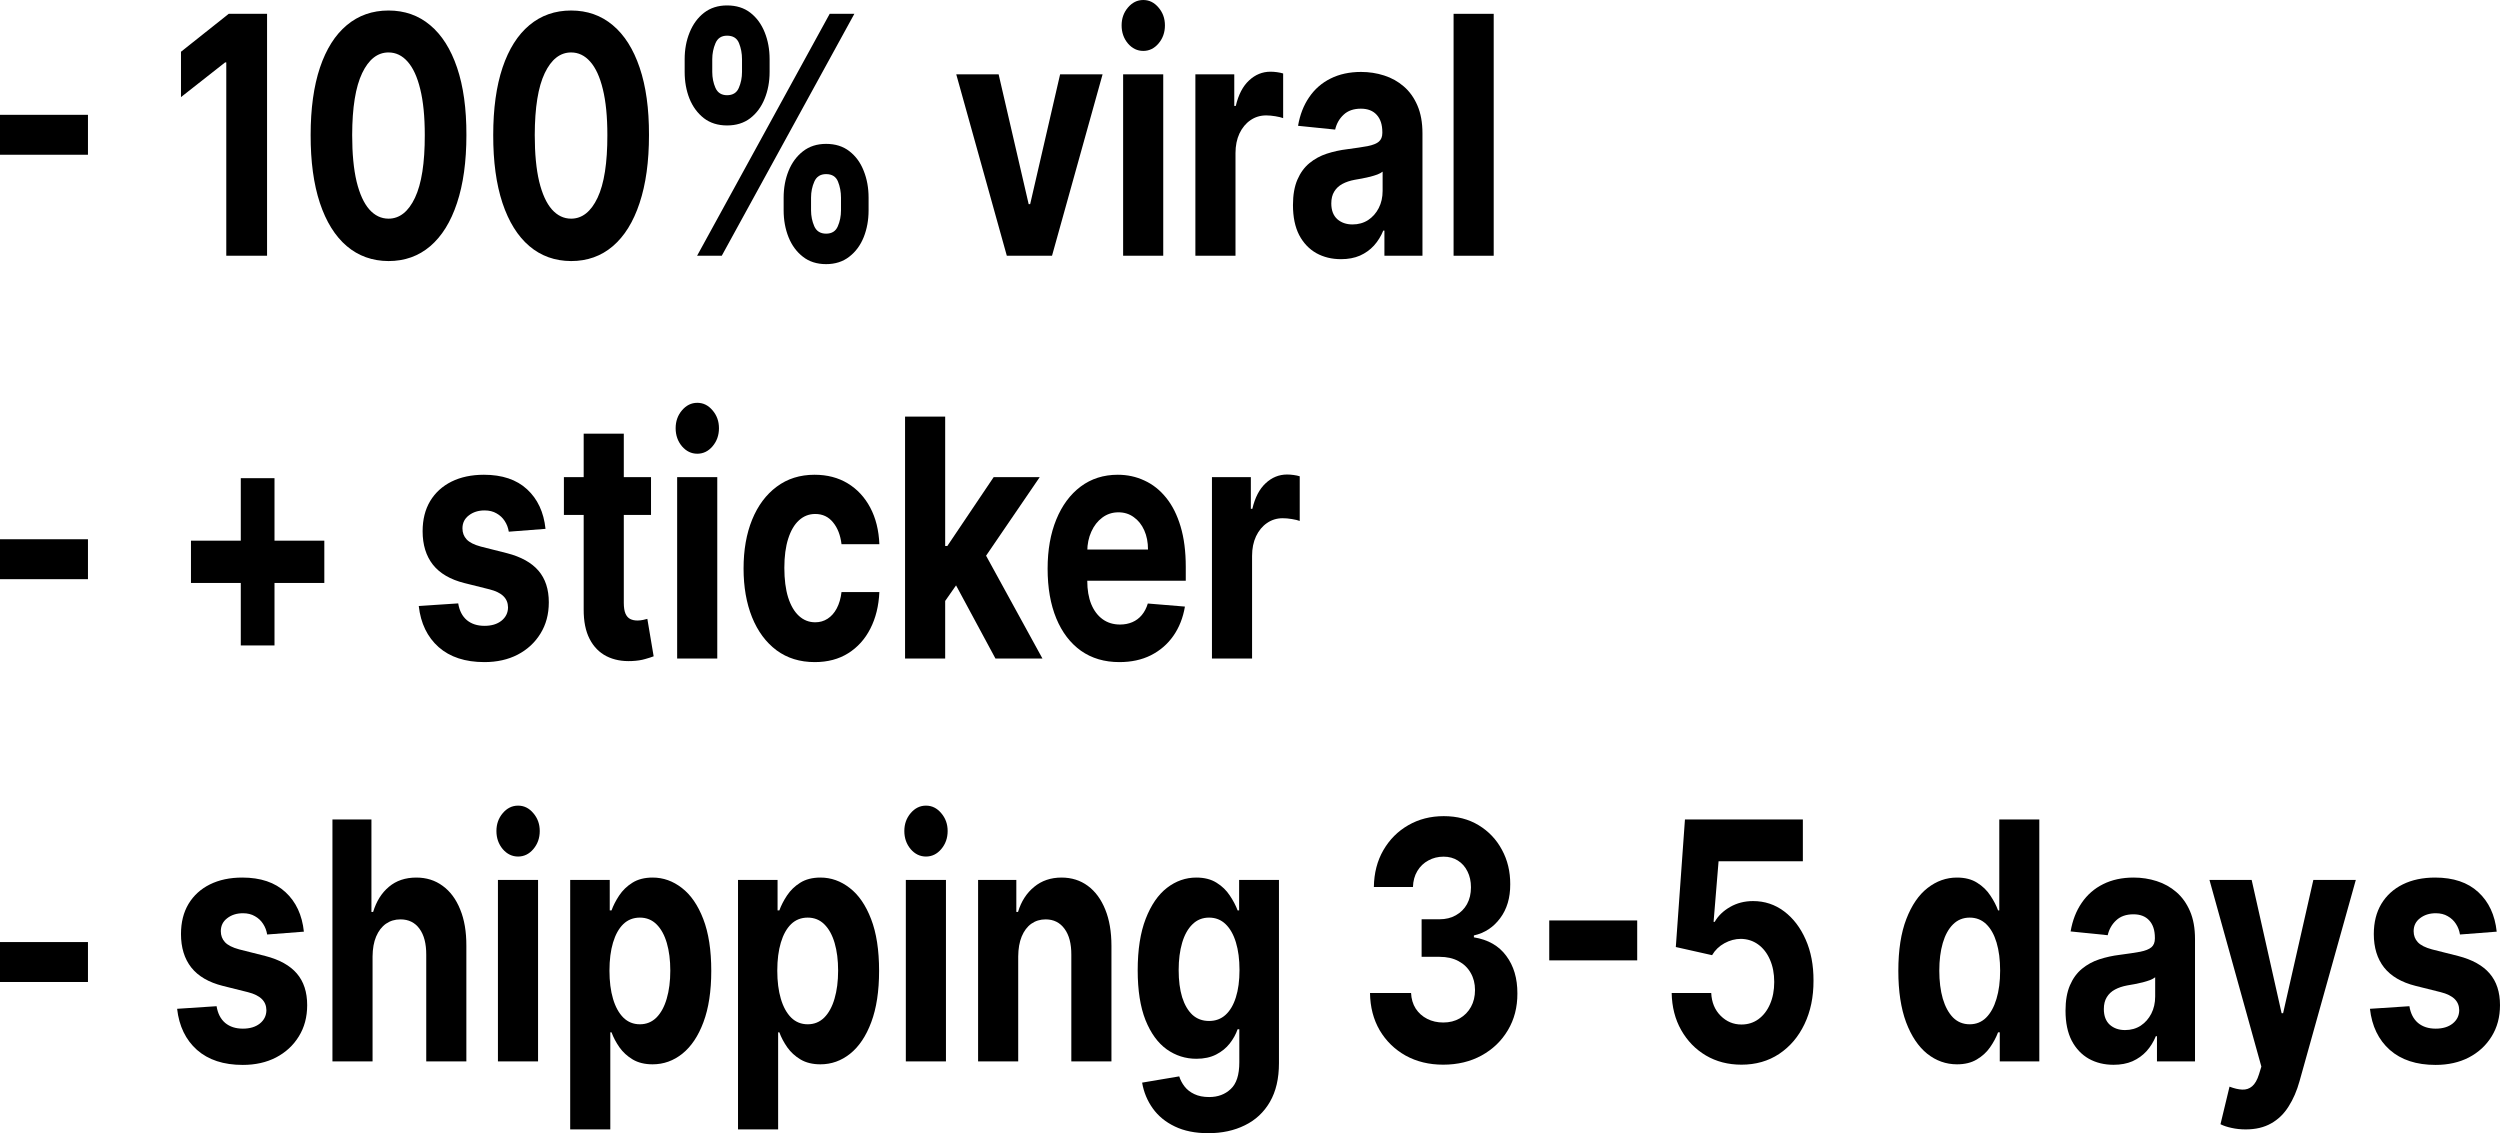
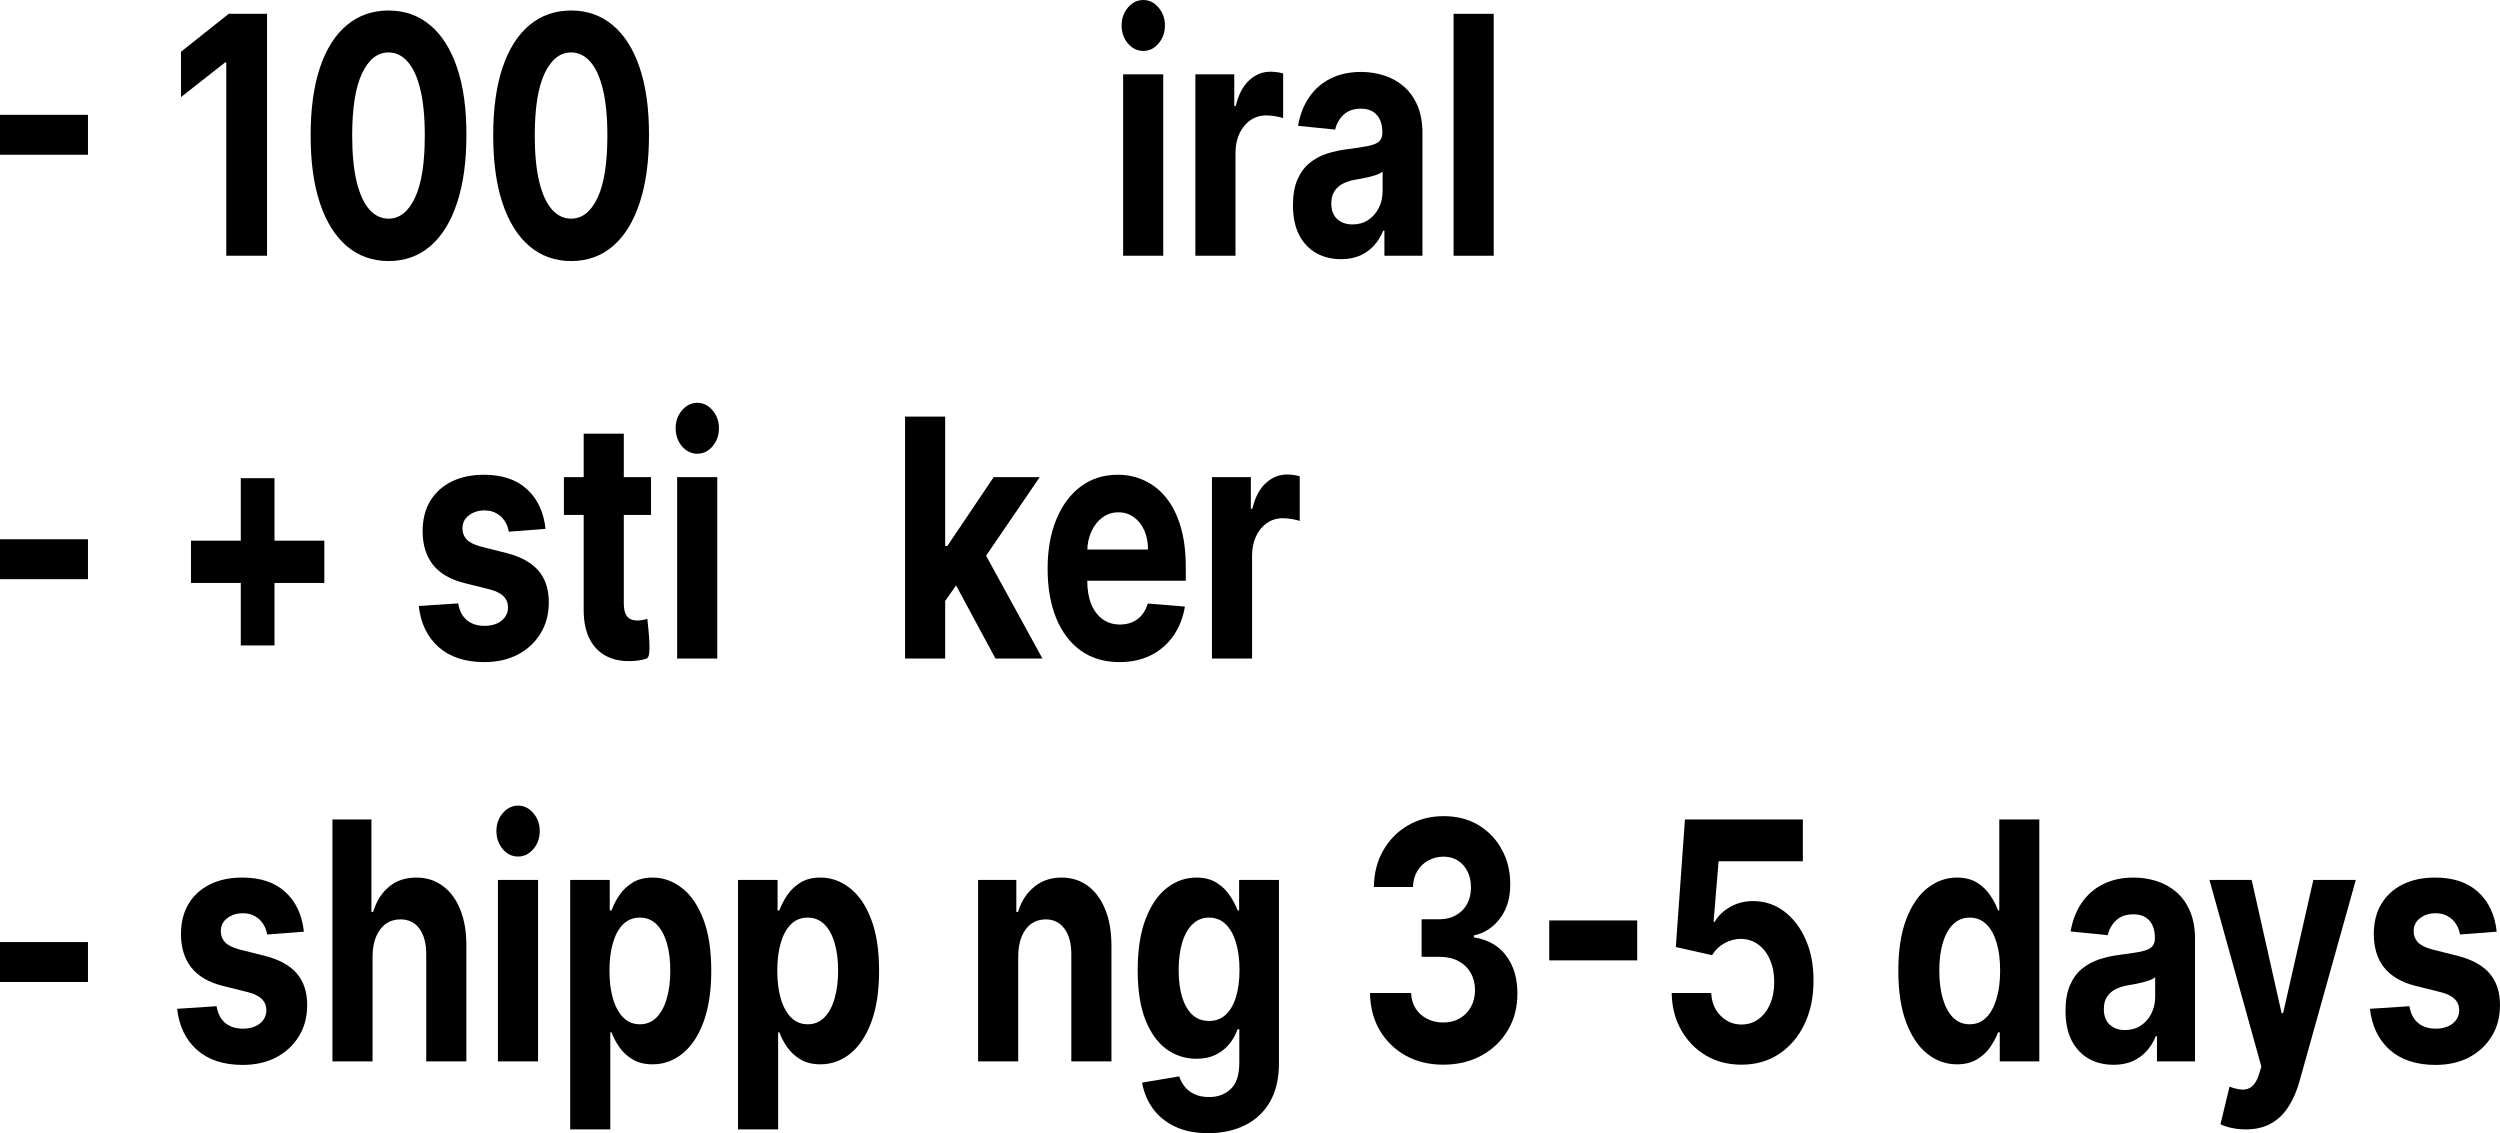
<svg xmlns="http://www.w3.org/2000/svg" width="6592" height="2988" viewBox="0 0 6592 2988" fill="none">
  <path d="M6583.31 2456.62L6486.46 2464.09C6484.81 2453.71 6481.25 2444.37 6475.78 2436.06C6470.32 2427.55 6463.12 2420.8 6454.18 2415.82C6445.41 2410.62 6434.89 2408.03 6422.64 2408.03C6406.25 2408.03 6392.43 2412.39 6381.17 2421.11C6369.92 2429.62 6364.29 2441.05 6364.29 2455.37C6364.29 2466.79 6367.93 2476.45 6375.21 2484.34C6382.5 2492.23 6395 2498.57 6412.71 2503.34L6481.74 2520.78C6518.83 2530.34 6546.47 2545.7 6564.68 2566.88C6582.89 2588.06 6592 2615.89 6592 2650.36C6592 2681.71 6584.63 2709.23 6569.9 2732.9C6555.33 2756.57 6535.3 2775.05 6509.81 2788.34C6484.48 2801.42 6455.26 2807.97 6422.15 2807.97C6371.65 2807.97 6331.43 2794.78 6301.46 2768.41C6271.66 2741.83 6254.2 2705.7 6249.07 2660.01L6353.11 2653.16C6356.26 2672.47 6363.87 2687.22 6375.96 2697.39C6388.04 2707.36 6403.52 2712.34 6422.4 2712.34C6440.94 2712.34 6455.84 2707.88 6467.09 2698.95C6478.52 2689.81 6484.31 2678.08 6484.48 2663.75C6484.31 2651.71 6480.25 2641.84 6472.31 2634.16C6464.36 2626.27 6452.11 2620.25 6435.56 2616.1L6369.5 2599.59C6332.25 2590.24 6304.52 2574.05 6286.31 2551C6268.27 2527.95 6259.25 2498.57 6259.25 2462.85C6259.25 2432.12 6265.87 2405.64 6279.11 2383.42C6292.52 2361.2 6311.31 2344.07 6335.48 2332.03C6359.82 2319.98 6388.29 2313.96 6420.91 2313.96C6469.08 2313.96 6506.99 2326.73 6534.64 2352.27C6562.45 2377.82 6578.67 2412.6 6583.31 2456.62Z" fill="black" />
  <path d="M5921.52 2978.03C5908.11 2978.03 5895.53 2976.68 5883.78 2973.98C5872.19 2971.49 5862.59 2968.27 5854.97 2964.33L5878.81 2865.28C5891.23 2870.05 5902.4 2872.65 5912.34 2873.07C5922.43 2873.48 5931.13 2870.57 5938.41 2864.34C5945.86 2858.11 5951.9 2847.52 5956.54 2832.57L5962.75 2812.33L5825.92 2320.19H5937.17L6016.14 2671.54H6020.11L6099.82 2320.19H6211.81L6063.56 2850.33C6056.45 2876.08 6046.76 2898.5 6034.51 2917.61C6022.43 2936.92 6007.11 2951.77 5988.57 2962.15C5970.03 2972.74 5947.68 2978.03 5921.52 2978.03Z" fill="black" />
  <path d="M5573 2807.65C5548.66 2807.65 5526.98 2802.36 5507.94 2791.77C5488.9 2780.97 5473.84 2765.09 5462.74 2744.11C5451.82 2722.93 5446.36 2696.56 5446.36 2665C5446.36 2638.42 5450.25 2616.1 5458.03 2598.03C5465.81 2579.96 5476.4 2565.43 5489.81 2554.42C5503.22 2543.42 5518.45 2535.11 5535.5 2529.51C5552.72 2523.9 5570.77 2519.95 5589.64 2517.67C5611.82 2514.76 5629.7 2512.06 5643.28 2509.57C5656.85 2506.87 5666.7 2502.93 5672.83 2497.73C5678.95 2492.54 5682.01 2484.86 5682.01 2474.69V2472.82C5682.01 2453.09 5677.05 2437.83 5667.12 2427.03C5657.35 2416.23 5643.44 2410.83 5625.4 2410.83C5606.36 2410.83 5591.21 2416.13 5579.95 2426.72C5568.7 2437.1 5561.25 2450.18 5557.6 2465.96L5459.77 2456C5464.73 2426.93 5474.5 2401.8 5489.07 2380.62C5503.64 2359.23 5522.43 2342.83 5545.44 2331.41C5568.61 2319.78 5595.43 2313.96 5625.89 2313.96C5647.08 2313.96 5667.36 2317.08 5686.73 2323.31C5706.27 2329.54 5723.57 2339.19 5738.63 2352.27C5753.86 2365.36 5765.86 2382.18 5774.64 2402.73C5783.41 2423.08 5787.8 2447.48 5787.8 2475.93V2798.62H5687.48V2732.28H5684.5C5678.37 2747.23 5670.18 2760.41 5659.91 2771.83C5649.65 2783.05 5637.32 2791.87 5622.91 2798.31C5608.51 2804.54 5591.87 2807.65 5573 2807.65ZM5603.3 2716.08C5618.86 2716.08 5632.6 2712.24 5644.52 2704.56C5656.44 2696.66 5665.79 2686.07 5672.58 2672.78C5679.37 2659.49 5682.76 2644.44 5682.76 2627.62V2576.85C5679.45 2579.55 5674.9 2582.04 5669.1 2584.33C5663.47 2586.4 5657.1 2588.37 5649.98 2590.24C5642.86 2591.9 5635.74 2593.46 5628.63 2594.92C5621.51 2596.16 5615.05 2597.3 5609.26 2598.34C5596.84 2600.63 5586 2604.26 5576.73 2609.24C5567.45 2614.23 5560.25 2620.98 5555.12 2629.49C5549.99 2637.8 5547.42 2648.18 5547.42 2660.64C5547.42 2678.7 5552.64 2692.51 5563.07 2702.06C5573.66 2711.41 5587.07 2716.08 5603.3 2716.08Z" fill="black" />
  <path d="M5160.23 2806.41C5131.26 2806.41 5105.02 2797.07 5081.51 2778.38C5058.17 2759.48 5039.63 2731.76 5025.89 2695.21C5012.31 2658.46 5005.52 2613.4 5005.52 2560.03C5005.52 2505.21 5012.56 2459.63 5026.63 2423.29C5040.7 2386.75 5059.41 2359.44 5082.75 2341.38C5106.26 2323.1 5132 2313.97 5159.98 2313.97C5181.34 2313.97 5199.13 2318.53 5213.37 2327.67C5227.77 2336.6 5239.36 2347.81 5248.14 2361.31C5257.08 2374.6 5263.86 2387.68 5268.5 2400.56H5271.73V2160.72H5377.26V2798.62H5272.97V2722H5268.5C5263.53 2735.29 5256.5 2748.48 5247.39 2761.56C5238.45 2774.43 5226.78 2785.13 5212.38 2793.64C5198.14 2802.15 5180.76 2806.41 5160.23 2806.41ZM5193.75 2700.82C5210.8 2700.82 5225.21 2695.01 5236.96 2683.38C5248.88 2671.54 5257.99 2655.03 5264.28 2633.85C5270.73 2612.67 5273.96 2587.86 5273.96 2559.41C5273.96 2530.96 5270.82 2506.25 5264.53 2485.28C5258.23 2464.31 5249.13 2448.11 5237.21 2436.69C5225.29 2425.27 5210.8 2419.56 5193.75 2419.56C5176.37 2419.56 5161.72 2425.47 5149.8 2437.31C5137.88 2449.15 5128.86 2465.55 5122.73 2486.52C5116.61 2507.5 5113.54 2531.79 5113.54 2559.41C5113.54 2587.24 5116.61 2611.84 5122.73 2633.23C5129.02 2654.41 5138.05 2671.02 5149.8 2683.07C5161.72 2694.9 5176.37 2700.82 5193.75 2700.82Z" fill="black" />
  <path d="M4591.87 2807.35C4556.78 2807.35 4525.49 2799.25 4498.01 2783.05C4470.69 2766.85 4449.01 2744.53 4432.95 2716.08C4416.89 2687.63 4408.53 2655.03 4407.87 2618.28H4512.16C4513.32 2642.99 4521.6 2663.03 4537 2678.39C4552.39 2693.76 4570.68 2701.44 4591.87 2701.44C4608.76 2701.44 4623.66 2696.77 4636.57 2687.43C4649.65 2677.87 4659.83 2664.69 4667.12 2647.87C4674.57 2630.84 4678.29 2611.32 4678.29 2589.31C4678.29 2566.89 4674.48 2547.16 4666.87 2530.13C4659.42 2513.1 4649.07 2499.81 4635.83 2490.26C4622.58 2480.71 4607.44 2475.83 4590.38 2475.62C4575.49 2475.62 4561 2479.46 4546.93 2487.15C4533.02 2494.83 4522.18 2505.32 4514.4 2518.61L4418.79 2497.11L4442.88 2160.72H4753.78V2270.98H4531.53L4518.37 2430.77H4521.35C4530.29 2414.99 4543.78 2401.91 4561.83 2391.52C4579.87 2381.14 4600.07 2375.95 4622.42 2375.95C4653.05 2375.95 4680.36 2384.98 4704.37 2403.05C4728.37 2421.11 4747.33 2445.93 4761.23 2477.49C4775.14 2508.85 4782.01 2544.98 4781.84 2585.89C4782.01 2628.87 4774.06 2667.08 4758 2700.51C4742.11 2733.73 4719.84 2759.9 4691.2 2779C4662.73 2797.9 4629.62 2807.35 4591.87 2807.35Z" fill="black" />
  <path d="M4316.98 2427.03V2532.31H4085.05V2427.03H4316.98Z" fill="black" />
  <path d="M3805.38 2807.35C3768.29 2807.35 3735.27 2799.35 3706.29 2783.36C3677.49 2767.17 3654.73 2744.95 3638.01 2716.71C3621.45 2688.26 3612.92 2655.45 3612.43 2618.28H3720.7C3721.36 2633.86 3725.42 2647.56 3732.86 2659.4C3740.48 2671.03 3750.58 2680.06 3763.16 2686.49C3775.74 2692.93 3789.9 2696.15 3805.62 2696.15C3822.01 2696.15 3836.5 2692.52 3849.08 2685.25C3861.66 2677.98 3871.51 2667.91 3878.63 2655.04C3885.75 2642.16 3889.31 2627.31 3889.31 2610.49C3889.31 2593.47 3885.5 2578.41 3877.89 2565.33C3870.44 2552.04 3859.68 2541.66 3845.6 2534.18C3831.7 2526.71 3815.14 2522.97 3795.94 2522.97H3748.51V2423.92H3795.94C3812.16 2423.92 3826.48 2420.39 3838.9 2413.33C3851.48 2406.27 3861.25 2396.51 3868.2 2384.05C3875.15 2371.38 3878.63 2356.64 3878.63 2339.82C3878.63 2323.83 3875.57 2309.82 3869.44 2297.77C3863.48 2285.52 3855.04 2275.97 3844.11 2269.12C3833.35 2262.26 3820.77 2258.84 3806.37 2258.84C3791.8 2258.84 3778.47 2262.16 3766.39 2268.8C3754.3 2275.24 3744.62 2284.48 3737.33 2296.53C3730.05 2308.57 3726.16 2322.69 3725.66 2338.89H3622.61C3623.11 2302.13 3631.47 2269.74 3647.69 2241.71C3663.91 2213.67 3685.77 2191.77 3713.25 2175.98C3740.89 2159.99 3772.1 2152 3806.87 2152C3841.96 2152 3872.67 2159.99 3898.99 2175.98C3925.32 2191.97 3945.76 2213.57 3960.33 2240.77C3975.06 2267.77 3982.35 2298.08 3982.18 2331.72C3982.35 2367.44 3973.49 2397.24 3955.61 2421.12C3937.9 2445 3914.8 2460.15 3886.33 2466.59V2471.58C3923.74 2477.6 3952.22 2493.9 3971.75 2520.48C3991.45 2546.85 4001.22 2579.87 4001.05 2619.53C4001.22 2655.87 3992.86 2688.16 3975.97 2716.4C3959.25 2744.64 3936.16 2766.86 3906.69 2783.05C3877.22 2799.25 3843.45 2807.35 3805.38 2807.35Z" fill="black" />
  <path d="M3185.87 2988C3151.6 2988 3122.22 2982.08 3097.72 2970.25C3073.38 2958.62 3054.01 2942.73 3039.61 2922.59C3025.21 2902.45 3015.85 2879.81 3011.55 2854.69L3109.39 2838.18C3112.37 2847.73 3117.08 2856.66 3123.54 2864.97C3130 2873.27 3138.52 2879.92 3149.12 2884.9C3159.88 2890.09 3172.96 2892.69 3188.35 2892.69C3211.36 2892.69 3230.32 2885.63 3245.22 2871.51C3260.28 2857.59 3267.82 2834.23 3267.82 2801.42V2713.9H3263.35C3258.71 2727.19 3251.76 2739.75 3242.49 2751.59C3233.22 2763.42 3221.3 2773.08 3206.73 2780.56C3192.16 2788.03 3174.78 2791.77 3154.58 2791.77C3125.94 2791.77 3099.87 2783.46 3076.36 2766.85C3053.02 2750.03 3034.39 2724.39 3020.49 2689.92C3006.75 2655.24 2999.88 2611.42 2999.88 2558.47C2999.88 2504.28 3006.91 2459.01 3020.98 2422.67C3035.06 2386.33 3053.76 2359.13 3077.1 2341.06C3100.61 2323 3126.36 2313.96 3154.33 2313.96C3175.69 2313.96 3193.57 2318.53 3207.97 2327.67C3222.37 2336.6 3233.96 2347.81 3242.74 2361.31C3251.68 2374.6 3258.55 2387.68 3263.35 2400.55H3267.32V2320.19H3372.36V2803.29C3372.36 2843.99 3364.41 2878.05 3348.52 2905.46C3332.63 2932.87 3310.61 2953.43 3282.47 2967.13C3254.49 2981.04 3222.29 2988 3185.87 2988ZM3188.11 2692.1C3205.16 2692.1 3219.56 2686.8 3231.31 2676.21C3243.23 2665.41 3252.34 2650.05 3258.63 2630.11C3265.09 2609.97 3268.31 2585.88 3268.31 2557.85C3268.31 2529.82 3265.17 2505.52 3258.88 2484.96C3252.59 2464.2 3243.48 2448.11 3231.56 2436.68C3219.64 2425.26 3205.16 2419.55 3188.11 2419.55C3170.72 2419.55 3156.07 2425.47 3144.15 2437.31C3132.23 2448.94 3123.21 2465.13 3117.08 2485.9C3110.96 2506.66 3107.9 2530.65 3107.9 2557.85C3107.9 2585.47 3110.96 2609.35 3117.08 2629.49C3123.38 2649.42 3132.4 2664.89 3144.15 2675.9C3156.07 2686.7 3170.72 2692.1 3188.11 2692.1Z" fill="black" />
  <path d="M2684.82 2522.03V2798.62H2579.03V2320.19H2679.85V2404.6H2684.32C2692.76 2376.78 2706.92 2354.77 2726.78 2338.57C2746.65 2322.17 2770.74 2313.96 2799.04 2313.96C2825.53 2313.96 2848.63 2321.23 2868.33 2335.77C2888.03 2350.3 2903.34 2371.07 2914.27 2398.06C2925.19 2424.85 2930.66 2456.83 2930.66 2494V2798.62H2824.87V2517.67C2825.04 2488.39 2819.08 2465.55 2806.99 2449.14C2794.91 2432.53 2778.27 2424.23 2757.08 2424.23C2742.84 2424.23 2730.26 2428.07 2719.33 2435.75C2708.57 2443.43 2700.13 2454.65 2694 2469.39C2688.04 2483.93 2684.98 2501.47 2684.82 2522.03Z" fill="black" />
-   <path d="M2388.5 2798.62V2320.19H2494.29V2798.62H2388.5ZM2441.64 2258.52C2425.92 2258.52 2412.42 2251.98 2401.17 2238.9C2390.07 2225.61 2384.53 2209.72 2384.53 2191.24C2384.53 2172.97 2390.07 2157.29 2401.17 2144.21C2412.42 2130.92 2425.92 2124.28 2441.64 2124.28C2457.37 2124.28 2470.78 2130.92 2481.87 2144.21C2493.13 2157.29 2498.76 2172.97 2498.76 2191.24C2498.76 2209.72 2493.13 2225.61 2481.87 2238.9C2470.78 2251.98 2457.37 2258.52 2441.64 2258.52Z" fill="black" />
  <path d="M1945.99 2978.03V2320.19H2050.29V2400.55H2055C2059.64 2387.68 2066.34 2374.6 2075.12 2361.31C2084.06 2347.81 2095.65 2336.6 2109.88 2327.67C2124.29 2318.53 2142.17 2313.96 2163.52 2313.96C2191.33 2313.96 2216.99 2323.1 2240.5 2341.37C2264.01 2359.44 2282.8 2386.74 2296.87 2423.29C2310.94 2459.63 2317.98 2505.21 2317.98 2560.03C2317.98 2613.4 2311.11 2658.46 2297.37 2695.21C2283.79 2731.76 2265.25 2759.48 2241.74 2778.38C2218.4 2797.06 2192.24 2806.41 2163.27 2806.41C2142.75 2806.41 2125.28 2802.15 2110.88 2793.64C2096.64 2785.12 2084.97 2774.43 2075.86 2761.56C2066.76 2748.47 2059.81 2735.29 2055 2722H2051.78V2978.03H1945.99ZM2049.54 2559.41C2049.54 2587.86 2052.69 2612.67 2058.98 2633.85C2065.27 2655.03 2074.37 2671.54 2086.29 2683.37C2098.21 2695 2112.7 2700.82 2129.75 2700.82C2146.97 2700.82 2161.54 2694.9 2173.45 2683.06C2185.37 2671.02 2194.4 2654.41 2200.52 2633.23C2206.81 2611.84 2209.96 2587.23 2209.96 2559.41C2209.96 2531.79 2206.9 2507.49 2200.77 2486.52C2194.64 2465.55 2185.62 2449.14 2173.7 2437.31C2161.78 2425.47 2147.13 2419.55 2129.75 2419.55C2112.53 2419.55 2097.96 2425.26 2086.04 2436.68C2074.29 2448.11 2065.27 2464.3 2058.98 2485.28C2052.69 2506.25 2049.54 2530.96 2049.54 2559.41Z" fill="black" />
  <path d="M1503.48 2978.03V2320.19H1607.77V2400.55H1612.49C1617.13 2387.68 1623.83 2374.6 1632.61 2361.31C1641.55 2347.81 1653.13 2336.6 1667.37 2327.67C1681.77 2318.53 1699.65 2313.96 1721.01 2313.96C1748.82 2313.96 1774.48 2323.1 1797.99 2341.37C1821.5 2359.44 1840.29 2386.74 1854.36 2423.29C1868.43 2459.63 1875.47 2505.21 1875.47 2560.03C1875.47 2613.4 1868.6 2658.46 1854.86 2695.21C1841.28 2731.76 1822.74 2759.48 1799.23 2778.38C1775.89 2797.06 1749.73 2806.41 1720.76 2806.41C1700.23 2806.41 1682.77 2802.15 1668.36 2793.64C1654.13 2785.12 1642.46 2774.43 1633.35 2761.56C1624.25 2748.47 1617.29 2735.29 1612.49 2722H1609.26V2978.03H1503.48ZM1607.03 2559.41C1607.03 2587.86 1610.17 2612.67 1616.46 2633.85C1622.76 2655.03 1631.86 2671.54 1643.78 2683.37C1655.7 2695 1670.19 2700.82 1687.24 2700.82C1704.45 2700.82 1719.02 2694.9 1730.94 2683.06C1742.86 2671.02 1751.88 2654.41 1758.01 2633.23C1764.3 2611.84 1767.45 2587.23 1767.45 2559.41C1767.45 2531.79 1764.38 2507.49 1758.26 2486.52C1752.13 2465.55 1743.11 2449.14 1731.19 2437.31C1719.27 2425.47 1704.62 2419.55 1687.24 2419.55C1670.02 2419.55 1655.45 2425.26 1643.53 2436.68C1631.78 2448.11 1622.76 2464.3 1616.46 2485.28C1610.17 2506.25 1607.03 2530.96 1607.03 2559.41Z" fill="black" />
  <path d="M1312.95 2798.62V2320.19H1418.74V2798.62H1312.95ZM1366.09 2258.52C1350.36 2258.52 1336.87 2251.98 1325.61 2238.9C1314.52 2225.61 1308.98 2209.72 1308.98 2191.24C1308.98 2172.97 1314.52 2157.29 1325.61 2144.21C1336.87 2130.92 1350.36 2124.28 1366.09 2124.28C1381.82 2124.28 1395.23 2130.92 1406.32 2144.21C1417.58 2157.29 1423.21 2172.97 1423.21 2191.24C1423.21 2209.72 1417.58 2225.61 1406.32 2238.9C1395.23 2251.98 1381.82 2258.52 1366.09 2258.52Z" fill="black" />
  <path d="M982.371 2522.03V2798.62H876.585V2160.72H979.391V2404.61H983.861C992.469 2376.36 1006.38 2354.25 1025.58 2338.26C1044.78 2322.06 1068.87 2313.97 1097.84 2313.97C1124.33 2313.97 1147.42 2321.23 1167.12 2335.77C1186.99 2350.1 1202.39 2370.76 1213.31 2397.75C1224.4 2424.54 1229.87 2456.62 1229.7 2494V2798.62H1123.92V2517.67C1124.08 2488.19 1118.12 2465.24 1106.04 2448.84C1094.12 2432.43 1077.4 2424.23 1055.87 2424.23C1041.47 2424.23 1028.72 2428.07 1017.63 2435.75C1006.71 2443.44 998.098 2454.65 991.807 2469.39C985.682 2483.93 982.536 2501.47 982.371 2522.03Z" fill="black" />
  <path d="M801.282 2456.62L704.435 2464.09C702.78 2453.71 699.221 2444.37 693.757 2436.06C688.294 2427.55 681.093 2420.8 672.153 2415.82C663.379 2410.62 652.867 2408.03 640.616 2408.03C624.227 2408.03 610.404 2412.39 599.146 2421.11C587.889 2429.62 582.26 2441.05 582.26 2455.37C582.26 2466.79 585.902 2476.45 593.186 2484.34C600.471 2492.23 612.97 2498.57 630.683 2503.34L699.717 2520.78C736.8 2530.34 764.447 2545.7 782.657 2566.88C800.868 2588.06 809.973 2615.89 809.973 2650.36C809.973 2681.71 802.606 2709.23 787.872 2732.9C773.304 2756.57 753.272 2775.05 727.778 2788.34C702.449 2801.42 673.229 2807.97 640.12 2807.97C589.627 2807.97 549.399 2794.78 519.434 2768.41C489.636 2741.83 472.17 2705.7 467.038 2660.01L571.086 2653.16C574.231 2672.47 581.846 2687.22 593.931 2697.39C606.016 2707.36 621.495 2712.34 640.368 2712.34C658.909 2712.34 673.809 2707.88 685.066 2698.95C696.489 2689.81 702.283 2678.08 702.449 2663.75C702.283 2651.71 698.227 2641.84 690.281 2634.16C682.335 2626.27 670.084 2620.25 653.529 2616.1L587.475 2599.59C550.226 2590.24 522.497 2574.05 504.287 2551C486.242 2527.95 477.219 2498.57 477.219 2462.85C477.219 2432.12 483.841 2405.64 497.085 2383.42C510.495 2361.2 529.284 2344.07 553.455 2332.03C577.79 2319.98 606.265 2313.96 638.878 2313.96C687.053 2313.96 724.963 2326.73 752.61 2352.27C780.422 2377.82 796.646 2412.6 801.282 2456.62Z" fill="black" />
  <path d="M231.934 2484.03V2589.31H0V2484.03H231.934Z" fill="black" />
  <path d="M3195.68 1736.48V1258.06H3298.24V1341.53H3302.21C3309.16 1311.84 3320.83 1289.41 3337.22 1274.25C3353.61 1258.89 3372.48 1251.2 3393.84 1251.2C3399.14 1251.2 3404.85 1251.62 3410.98 1252.45C3417.1 1253.28 3422.48 1254.42 3427.12 1255.88V1373.61C3422.15 1371.74 3415.28 1370.08 3406.51 1368.63C3397.73 1367.18 3389.7 1366.45 3382.42 1366.45C3366.86 1366.45 3352.95 1370.71 3340.7 1379.22C3328.61 1387.53 3319.01 1399.15 3311.89 1414.11C3304.94 1429.06 3301.46 1446.29 3301.46 1465.81V1736.48H3195.68Z" fill="black" />
  <path d="M2951.58 1745.83C2912.34 1745.83 2878.57 1735.86 2850.26 1715.93C2822.12 1695.79 2800.43 1667.34 2785.2 1630.58C2769.97 1593.62 2762.35 1549.91 2762.35 1499.45C2762.35 1450.24 2769.97 1407.05 2785.2 1369.88C2800.43 1332.71 2821.87 1303.74 2849.51 1282.97C2877.33 1262.21 2909.94 1251.83 2947.35 1251.83C2972.52 1251.83 2995.94 1256.91 3017.63 1267.09C3039.48 1277.06 3058.52 1292.11 3074.74 1312.25C3091.13 1332.39 3103.88 1357.73 3112.99 1388.25C3122.09 1418.57 3126.64 1454.08 3126.64 1494.78V1531.22H2804.57V1448.99H3027.07C3027.07 1429.89 3023.76 1412.96 3017.13 1398.22C3010.51 1383.48 3001.32 1371.95 2989.57 1363.65C2977.98 1355.13 2964.49 1350.88 2949.09 1350.88C2933.03 1350.88 2918.8 1355.55 2906.38 1364.89C2894.13 1374.03 2884.53 1386.38 2877.58 1401.96C2870.62 1417.32 2867.06 1434.46 2866.9 1453.35V1531.53C2866.9 1555.2 2870.37 1575.66 2877.33 1592.89C2884.45 1610.13 2894.46 1623.42 2907.37 1632.76C2920.29 1642.11 2935.6 1646.78 2953.31 1646.78C2965.07 1646.78 2975.83 1644.7 2985.6 1640.55C2995.36 1636.4 3003.72 1630.17 3010.68 1621.86C3017.63 1613.56 3022.93 1603.38 3026.57 1591.34L3124.41 1599.43C3119.44 1628.92 3109.26 1654.67 3093.87 1676.68C3078.63 1698.48 3058.93 1715.51 3034.76 1727.76C3010.76 1739.81 2983.03 1745.83 2951.58 1745.83Z" fill="black" />
  <path d="M2482.31 1598.81L2482.56 1439.65H2497.95L2620.13 1258.06H2741.56L2577.41 1498.52H2552.33L2482.31 1598.81ZM2386.45 1736.49V1098.58H2492.24V1736.49H2386.45ZM2624.84 1736.49L2512.6 1528.11L2583.13 1434.35L2748.76 1736.49H2624.84Z" fill="black" />
-   <path d="M2148.37 1745.83C2109.3 1745.83 2075.7 1735.45 2047.55 1714.68C2019.58 1693.71 1998.05 1664.64 1982.99 1627.47C1968.09 1590.3 1960.64 1547.52 1960.64 1499.14C1960.64 1450.13 1968.17 1407.15 1983.24 1370.19C1998.47 1333.02 2020.07 1304.05 2048.05 1283.29C2076.03 1262.31 2109.3 1251.83 2147.88 1251.83C2181.15 1251.83 2210.29 1259.41 2235.29 1274.56C2260.28 1289.72 2280.07 1311.01 2294.64 1338.42C2309.2 1365.83 2317.23 1398.01 2318.72 1434.97H2218.9C2216.08 1411.09 2208.63 1391.89 2196.55 1377.35C2184.63 1362.61 2168.98 1355.24 2149.61 1355.24C2133.23 1355.24 2118.91 1360.84 2106.65 1372.06C2094.57 1383.06 2085.13 1399.15 2078.35 1420.34C2071.56 1441.52 2068.16 1467.16 2068.16 1497.27C2068.16 1527.79 2071.48 1553.75 2078.1 1575.14C2084.89 1596.53 2094.4 1612.83 2106.65 1624.04C2118.91 1635.25 2133.23 1640.86 2149.61 1640.86C2161.7 1640.86 2172.54 1637.75 2182.15 1631.52C2191.91 1625.29 2199.94 1616.25 2206.23 1604.42C2212.69 1592.37 2216.91 1577.94 2218.9 1561.12H2318.72C2317.07 1597.67 2309.12 1629.86 2294.88 1657.68C2280.81 1685.3 2261.36 1706.89 2236.53 1722.47C2211.7 1738.04 2182.31 1745.83 2148.37 1745.83Z" fill="black" />
  <path d="M1785.51 1736.49V1258.06H1891.3V1736.49H1785.51ZM1838.65 1196.38C1822.92 1196.38 1809.43 1189.84 1798.17 1176.76C1787.08 1163.47 1781.54 1147.59 1781.54 1129.11C1781.54 1110.83 1787.08 1095.15 1798.17 1082.07C1809.43 1068.78 1822.92 1062.14 1838.65 1062.14C1854.38 1062.14 1867.79 1068.78 1878.88 1082.07C1890.14 1095.15 1895.77 1110.83 1895.77 1129.11C1895.77 1147.59 1890.14 1163.47 1878.88 1176.76C1867.79 1189.84 1854.38 1196.38 1838.65 1196.38Z" fill="black" />
-   <path d="M1716.6 1258.05V1357.73H1486.9V1258.05H1716.6ZM1539.05 1143.43H1644.84V1589.47C1644.84 1601.72 1646.33 1611.27 1649.31 1618.12C1652.28 1624.77 1656.42 1629.44 1661.72 1632.14C1667.18 1634.84 1673.48 1636.19 1680.59 1636.19C1685.56 1636.19 1690.53 1635.67 1695.49 1634.63C1700.46 1633.38 1704.27 1632.45 1706.92 1631.83L1723.55 1730.57C1718.26 1732.64 1710.81 1735.03 1701.2 1737.73C1691.6 1740.64 1679.93 1742.4 1666.19 1743.02C1640.7 1744.27 1618.35 1740.01 1599.14 1730.25C1580.11 1720.49 1565.29 1705.34 1554.69 1684.78C1544.1 1664.22 1538.88 1638.26 1539.05 1606.91V1143.43Z" fill="black" />
+   <path d="M1716.6 1258.05V1357.73H1486.9V1258.05H1716.6ZM1539.05 1143.43H1644.84V1589.47C1644.84 1601.72 1646.33 1611.27 1649.31 1618.12C1652.28 1624.77 1656.42 1629.44 1661.72 1632.14C1667.18 1634.84 1673.48 1636.19 1680.59 1636.19C1685.56 1636.19 1690.53 1635.67 1695.49 1634.63C1700.46 1633.38 1704.27 1632.45 1706.92 1631.83C1718.26 1732.64 1710.81 1735.03 1701.2 1737.73C1691.6 1740.64 1679.93 1742.4 1666.19 1743.02C1640.7 1744.27 1618.35 1740.01 1599.14 1730.25C1580.11 1720.49 1565.29 1705.34 1554.69 1684.78C1544.1 1664.22 1538.88 1638.26 1539.05 1606.91V1143.43Z" fill="black" />
  <path d="M1438.42 1394.48L1341.57 1401.96C1339.92 1391.58 1336.36 1382.23 1330.89 1373.93C1325.43 1365.41 1318.23 1358.66 1309.29 1353.68C1300.51 1348.49 1290 1345.89 1277.75 1345.89C1261.36 1345.89 1247.54 1350.25 1236.28 1358.97C1225.02 1367.49 1219.4 1378.91 1219.4 1393.24C1219.4 1404.66 1223.04 1414.31 1230.32 1422.2C1237.61 1430.09 1250.11 1436.43 1267.82 1441.2L1336.85 1458.65C1373.94 1468.2 1401.58 1483.57 1419.79 1504.75C1438 1525.93 1447.11 1553.75 1447.11 1588.22C1447.11 1619.58 1439.74 1647.09 1425.01 1670.76C1410.44 1694.44 1390.41 1712.92 1364.91 1726.21C1339.58 1739.29 1310.37 1745.83 1277.26 1745.83C1226.76 1745.83 1186.53 1732.64 1156.57 1706.27C1126.77 1679.69 1109.31 1643.56 1104.17 1597.88L1208.22 1591.02C1211.37 1610.34 1218.98 1625.08 1231.07 1635.25C1243.15 1645.22 1258.63 1650.21 1277.5 1650.21C1296.05 1650.21 1310.94 1645.74 1322.2 1636.81C1333.62 1627.68 1339.42 1615.94 1339.58 1601.62C1339.42 1589.57 1335.36 1579.71 1327.42 1572.02C1319.47 1564.13 1307.22 1558.11 1290.66 1553.96L1224.61 1537.45C1187.36 1528.11 1159.63 1511.91 1141.42 1488.86C1123.38 1465.81 1114.36 1436.43 1114.36 1400.71C1114.36 1369.98 1120.98 1343.5 1134.22 1321.29C1147.63 1299.07 1166.42 1281.94 1190.59 1269.89C1214.93 1257.85 1243.4 1251.83 1276.01 1251.83C1324.19 1251.83 1362.1 1264.6 1389.75 1290.14C1417.56 1315.68 1433.78 1350.46 1438.42 1394.48Z" fill="black" />
  <path d="M634.903 1701.91V1260.86H723.803V1701.91H634.903ZM503.54 1537.14V1425.63H855.166V1537.14H503.54Z" fill="black" />
  <path d="M231.934 1421.89V1527.17H0V1421.89H231.934Z" fill="black" />
  <path d="M3938.6 36.444V674.35H3832.81V36.444H3938.6Z" fill="black" />
  <path d="M3535.94 683.38C3511.6 683.38 3489.92 678.085 3470.88 667.495C3451.84 656.697 3436.78 640.811 3425.68 619.839C3414.76 598.658 3409.29 572.286 3409.29 540.723C3409.29 514.144 3413.19 491.821 3420.97 473.756C3428.75 455.69 3439.34 441.154 3452.75 430.149C3466.16 419.143 3481.39 410.837 3498.44 405.231C3515.66 399.624 3533.71 395.679 3552.58 393.395C3574.76 390.487 3592.64 387.788 3606.22 385.296C3619.79 382.597 3629.64 378.651 3635.77 373.46C3641.89 368.269 3644.95 360.586 3644.95 350.411V348.542C3644.95 328.815 3639.99 313.553 3630.05 302.755C3620.29 291.957 3606.38 286.558 3588.34 286.558C3569.3 286.558 3554.15 291.853 3542.89 302.443C3531.64 312.826 3524.19 325.908 3520.54 341.689L3422.7 331.722C3427.67 302.651 3437.44 277.525 3452.01 256.345C3466.57 234.956 3485.36 218.552 3508.38 207.131C3531.55 195.503 3558.37 189.688 3588.83 189.688C3610.02 189.688 3630.3 192.803 3649.67 199.033C3669.21 205.262 3686.51 214.918 3701.57 228C3716.8 241.082 3728.8 257.902 3737.58 278.459C3746.35 298.809 3750.74 323.208 3750.74 351.657V674.347H3650.42V608.002H3647.44C3641.31 622.953 3633.12 636.139 3622.85 647.56C3612.59 658.773 3600.26 667.598 3585.85 674.036C3571.45 680.265 3554.81 683.38 3535.94 683.38ZM3566.24 591.806C3581.8 591.806 3595.54 587.964 3607.46 580.281C3619.38 572.39 3628.73 561.8 3635.52 548.51C3642.31 535.221 3645.7 520.166 3645.7 503.346V452.575C3642.39 455.275 3637.84 457.767 3632.04 460.051C3626.41 462.127 3620.04 464.1 3612.92 465.969C3605.8 467.63 3598.68 469.187 3591.56 470.641C3584.45 471.887 3577.99 473.029 3572.2 474.067C3559.78 476.351 3548.94 479.985 3539.66 484.969C3530.39 489.953 3523.19 496.701 3518.06 505.215C3512.93 513.521 3510.36 523.904 3510.36 536.363C3510.36 554.428 3515.58 568.237 3526.01 577.789C3536.6 587.133 3550.01 591.806 3566.24 591.806Z" fill="black" />
  <path d="M3151.97 674.348V195.919H3254.53V279.395H3258.5C3265.46 249.701 3277.13 227.274 3293.52 212.116C3309.91 196.75 3328.78 189.066 3350.14 189.066C3355.43 189.066 3361.14 189.482 3367.27 190.312C3373.4 191.143 3378.78 192.285 3383.41 193.739V311.477C3378.44 309.608 3371.57 307.947 3362.8 306.493C3354.03 305.04 3346 304.313 3338.71 304.313C3323.15 304.313 3309.24 308.57 3296.99 317.084C3284.91 325.39 3275.31 337.018 3268.19 351.969C3261.24 366.92 3257.76 384.155 3257.76 403.674V674.348H3151.97Z" fill="black" />
  <path d="M2961.45 674.348V195.919H3067.23V674.348H2961.45ZM3014.59 134.247C2998.86 134.247 2985.37 127.706 2974.11 114.624C2963.02 101.334 2957.47 85.449 2957.47 66.968C2957.47 48.694 2963.02 33.017 2974.11 19.935C2985.37 6.645 2998.86 0 3014.59 0C3030.31 0 3043.72 6.645 3054.82 19.935C3066.07 33.017 3071.7 48.694 3071.7 66.968C3071.7 85.449 3066.07 101.334 3054.82 114.624C3043.72 127.706 3030.31 134.247 3014.59 134.247Z" fill="black" />
-   <path d="M2907.31 195.919L2773.96 674.348H2654.77L2521.42 195.919H2633.16L2712.38 538.232H2716.35L2795.32 195.919H2907.31Z" fill="black" />
-   <path d="M2066.3 554.74V521.101C2066.3 495.559 2070.61 472.095 2079.22 450.707C2087.99 429.111 2100.65 411.876 2117.21 399.002C2133.93 385.919 2154.29 379.378 2178.3 379.378C2202.63 379.378 2223.08 385.816 2239.63 398.69C2256.35 411.564 2268.94 428.8 2277.38 450.395C2285.99 471.783 2290.29 495.352 2290.29 521.101V554.74C2290.29 580.281 2285.99 603.85 2277.38 625.445C2268.77 646.834 2256.11 663.965 2239.39 676.839C2222.66 689.921 2202.3 696.462 2178.3 696.462C2153.96 696.462 2133.52 689.921 2116.96 676.839C2100.41 663.965 2087.82 646.834 2079.22 625.445C2070.61 603.85 2066.3 580.281 2066.3 554.74ZM2138.57 521.101V554.74C2138.57 569.483 2141.38 583.396 2147.01 596.478C2152.8 609.56 2163.23 616.101 2178.3 616.101C2193.36 616.101 2203.63 609.664 2209.09 596.79C2214.72 583.915 2217.53 569.899 2217.53 554.74V521.101C2217.53 505.942 2214.88 491.822 2209.59 478.74C2204.29 465.658 2193.86 459.117 2178.3 459.117C2163.4 459.117 2153.05 465.658 2147.26 478.74C2141.46 491.822 2138.57 505.942 2138.57 521.101ZM1805.32 189.689V156.049C1805.32 130.301 1809.7 106.732 1818.48 85.344C1827.25 63.748 1839.92 46.513 1856.47 33.639C1873.19 20.764 1893.39 14.327 1917.06 14.327C1941.56 14.327 1962.09 20.764 1978.65 33.639C1995.2 46.513 2007.78 63.748 2016.39 85.344C2025 106.732 2029.3 130.301 2029.3 156.049V189.689C2029.3 215.438 2024.92 239.006 2016.14 260.394C2007.53 281.782 1994.87 298.914 1978.15 311.788C1961.59 324.455 1941.23 330.788 1917.06 330.788C1892.89 330.788 1872.45 324.351 1855.73 311.476C1839.17 298.394 1826.59 281.263 1817.98 260.083C1809.54 238.695 1805.32 215.23 1805.32 189.689ZM1878.07 156.049V189.689C1878.07 204.847 1880.89 218.864 1886.52 231.738C1892.31 244.613 1902.49 251.05 1917.06 251.05C1932.29 251.05 1942.64 244.613 1948.1 231.738C1953.73 218.864 1956.54 204.847 1956.54 189.689V156.049C1956.54 140.891 1953.9 126.77 1948.6 113.688C1943.3 100.606 1932.79 94.065 1917.06 94.065C1902.33 94.065 1892.15 100.71 1886.52 114C1880.89 127.29 1878.07 141.306 1878.07 156.049ZM1838.09 674.347L2187.73 36.442H2252.79L1903.15 674.347H1838.09Z" fill="black" />
  <path d="M1505.9 688.368C1463.19 688.16 1426.43 674.974 1395.64 648.81C1365.02 622.646 1341.42 584.75 1324.87 535.121C1308.48 485.492 1300.37 425.793 1300.53 356.022C1300.53 286.458 1308.73 227.174 1325.12 178.168C1341.67 129.162 1365.26 91.889 1395.89 66.348C1426.68 40.599 1463.35 27.725 1505.9 27.725C1548.44 27.725 1585.03 40.599 1615.66 66.348C1646.45 92.097 1670.12 129.474 1686.68 178.48C1703.23 227.278 1711.43 286.458 1711.26 356.022C1711.26 426 1702.98 485.804 1686.43 535.433C1670.04 585.061 1646.53 622.958 1615.9 649.122C1585.28 675.286 1548.61 688.368 1505.9 688.368ZM1505.9 576.548C1535.03 576.548 1558.29 558.17 1575.68 521.416C1593.06 484.662 1601.67 429.53 1601.5 356.022C1601.5 307.639 1597.53 267.354 1589.58 235.168C1581.8 202.982 1570.71 178.791 1556.31 162.594C1542.07 146.397 1525.27 138.299 1505.9 138.299C1476.93 138.299 1453.75 156.469 1436.37 192.808C1418.98 229.147 1410.21 283.551 1410.04 356.022C1410.04 405.027 1413.93 445.935 1421.72 478.744C1429.66 511.345 1440.84 535.848 1455.24 552.252C1469.64 568.449 1486.53 576.548 1505.9 576.548Z" fill="black" />
  <path d="M1024.46 688.368C981.748 688.16 944.996 674.974 914.204 648.81C883.578 622.646 859.987 584.75 843.432 535.121C827.043 485.492 818.931 425.793 819.096 356.022C819.096 286.458 827.291 227.174 843.68 178.168C860.235 129.162 883.826 91.889 914.452 66.348C945.245 40.599 981.914 27.725 1024.46 27.725C1067.01 27.725 1103.59 40.599 1134.22 66.348C1165.01 92.097 1188.68 129.474 1205.24 178.48C1221.79 227.278 1229.99 286.458 1229.82 356.022C1229.82 426 1221.55 485.804 1204.99 535.433C1188.6 585.061 1165.09 622.958 1134.47 649.122C1103.84 675.286 1067.17 688.368 1024.46 688.368ZM1024.46 576.548C1053.6 576.548 1076.86 558.17 1094.24 521.416C1111.62 484.662 1120.23 429.53 1120.06 356.022C1120.06 307.639 1116.09 267.354 1108.14 235.168C1100.36 202.982 1089.27 178.791 1074.87 162.594C1060.63 146.397 1043.83 138.299 1024.46 138.299C995.489 138.299 972.312 156.469 954.929 192.808C937.547 229.147 928.772 283.551 928.607 356.022C928.607 405.027 932.497 445.935 940.278 478.744C948.224 511.345 959.399 535.848 973.802 552.252C988.205 568.449 1005.09 576.548 1024.46 576.548Z" fill="black" />
  <path d="M704.185 36.444V674.35H596.66V164.461H593.681L477.217 256.036V136.429L603.117 36.444H704.185Z" fill="black" />
  <path d="M231.934 302.755V408.034H0V302.755H231.934Z" fill="black" />
</svg>